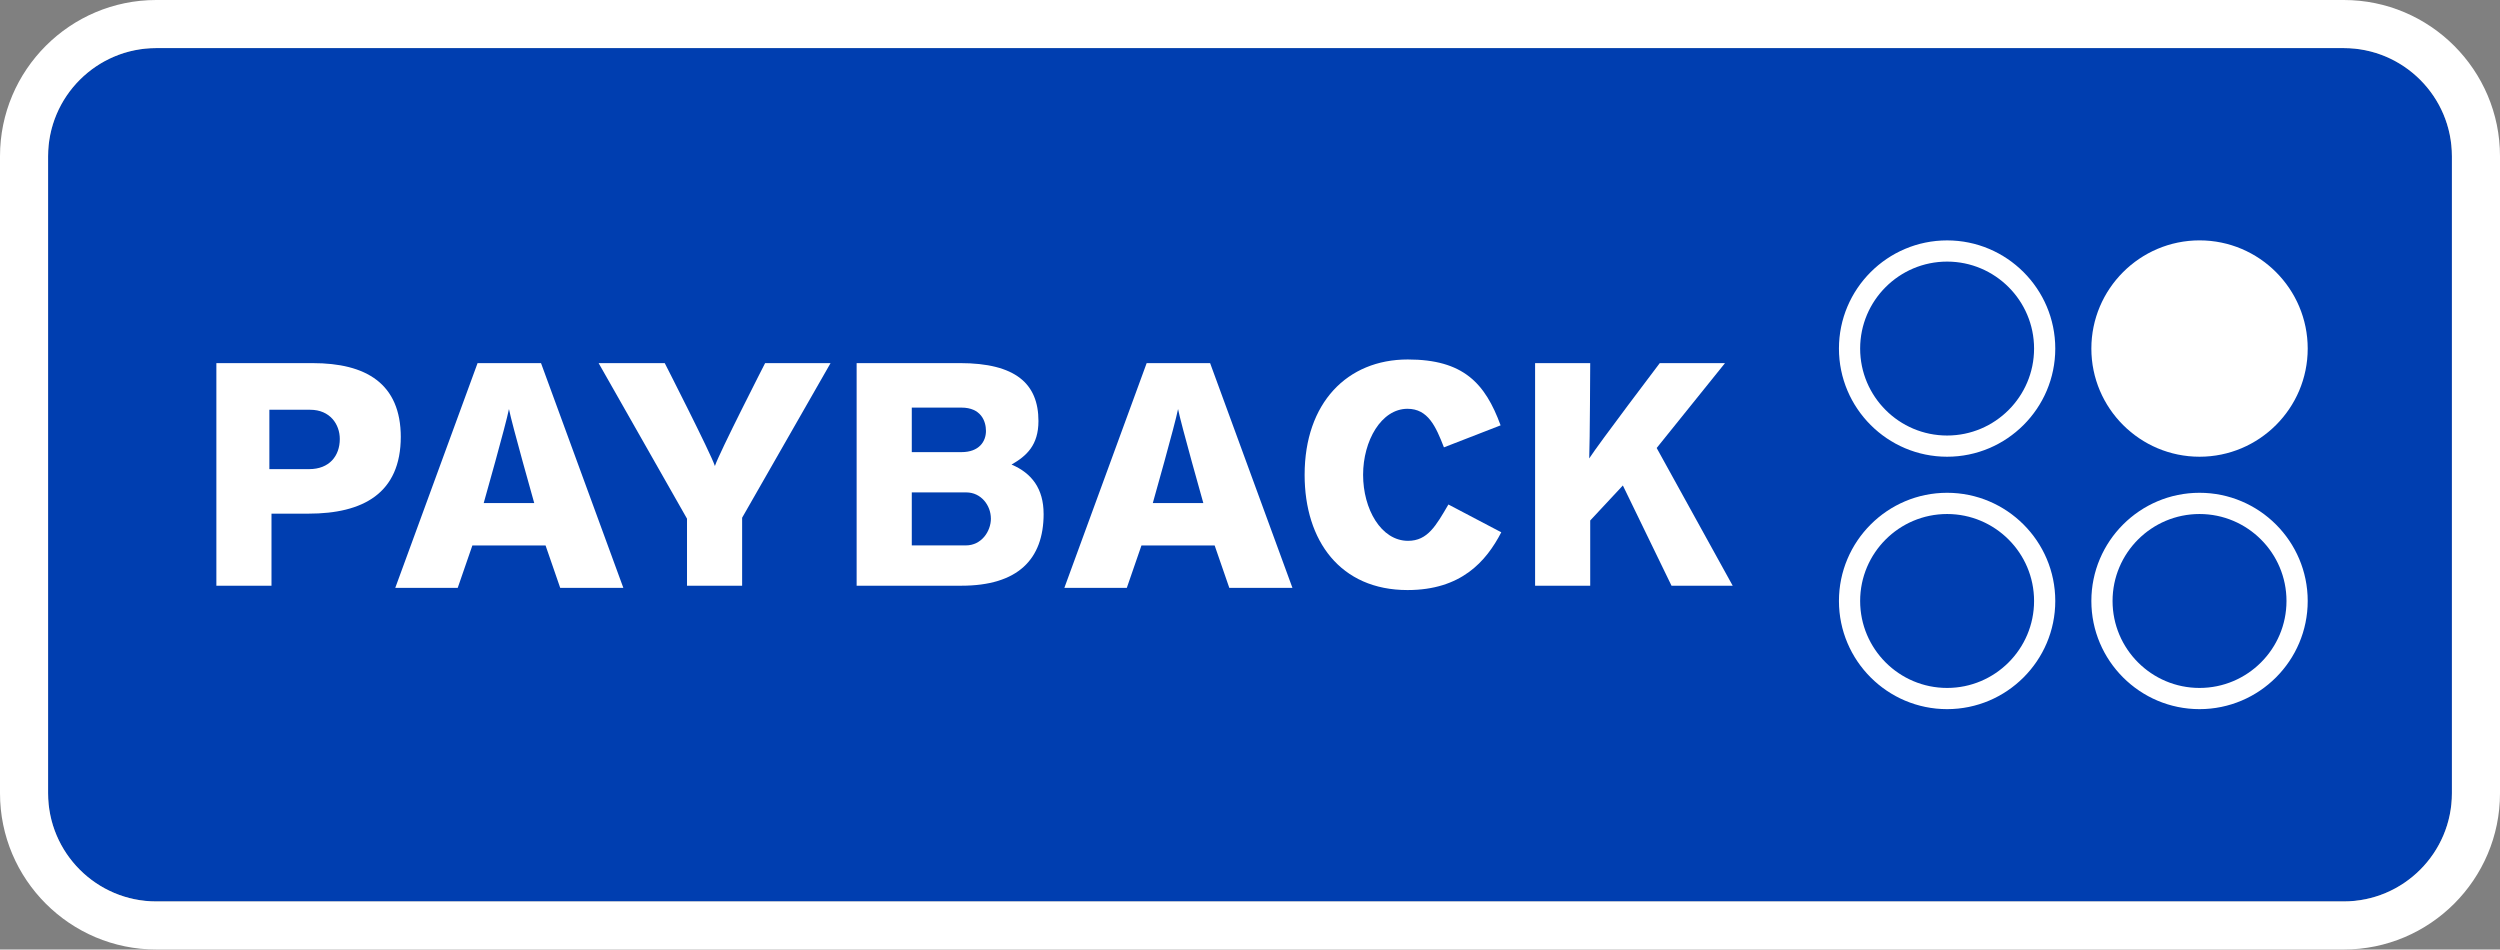
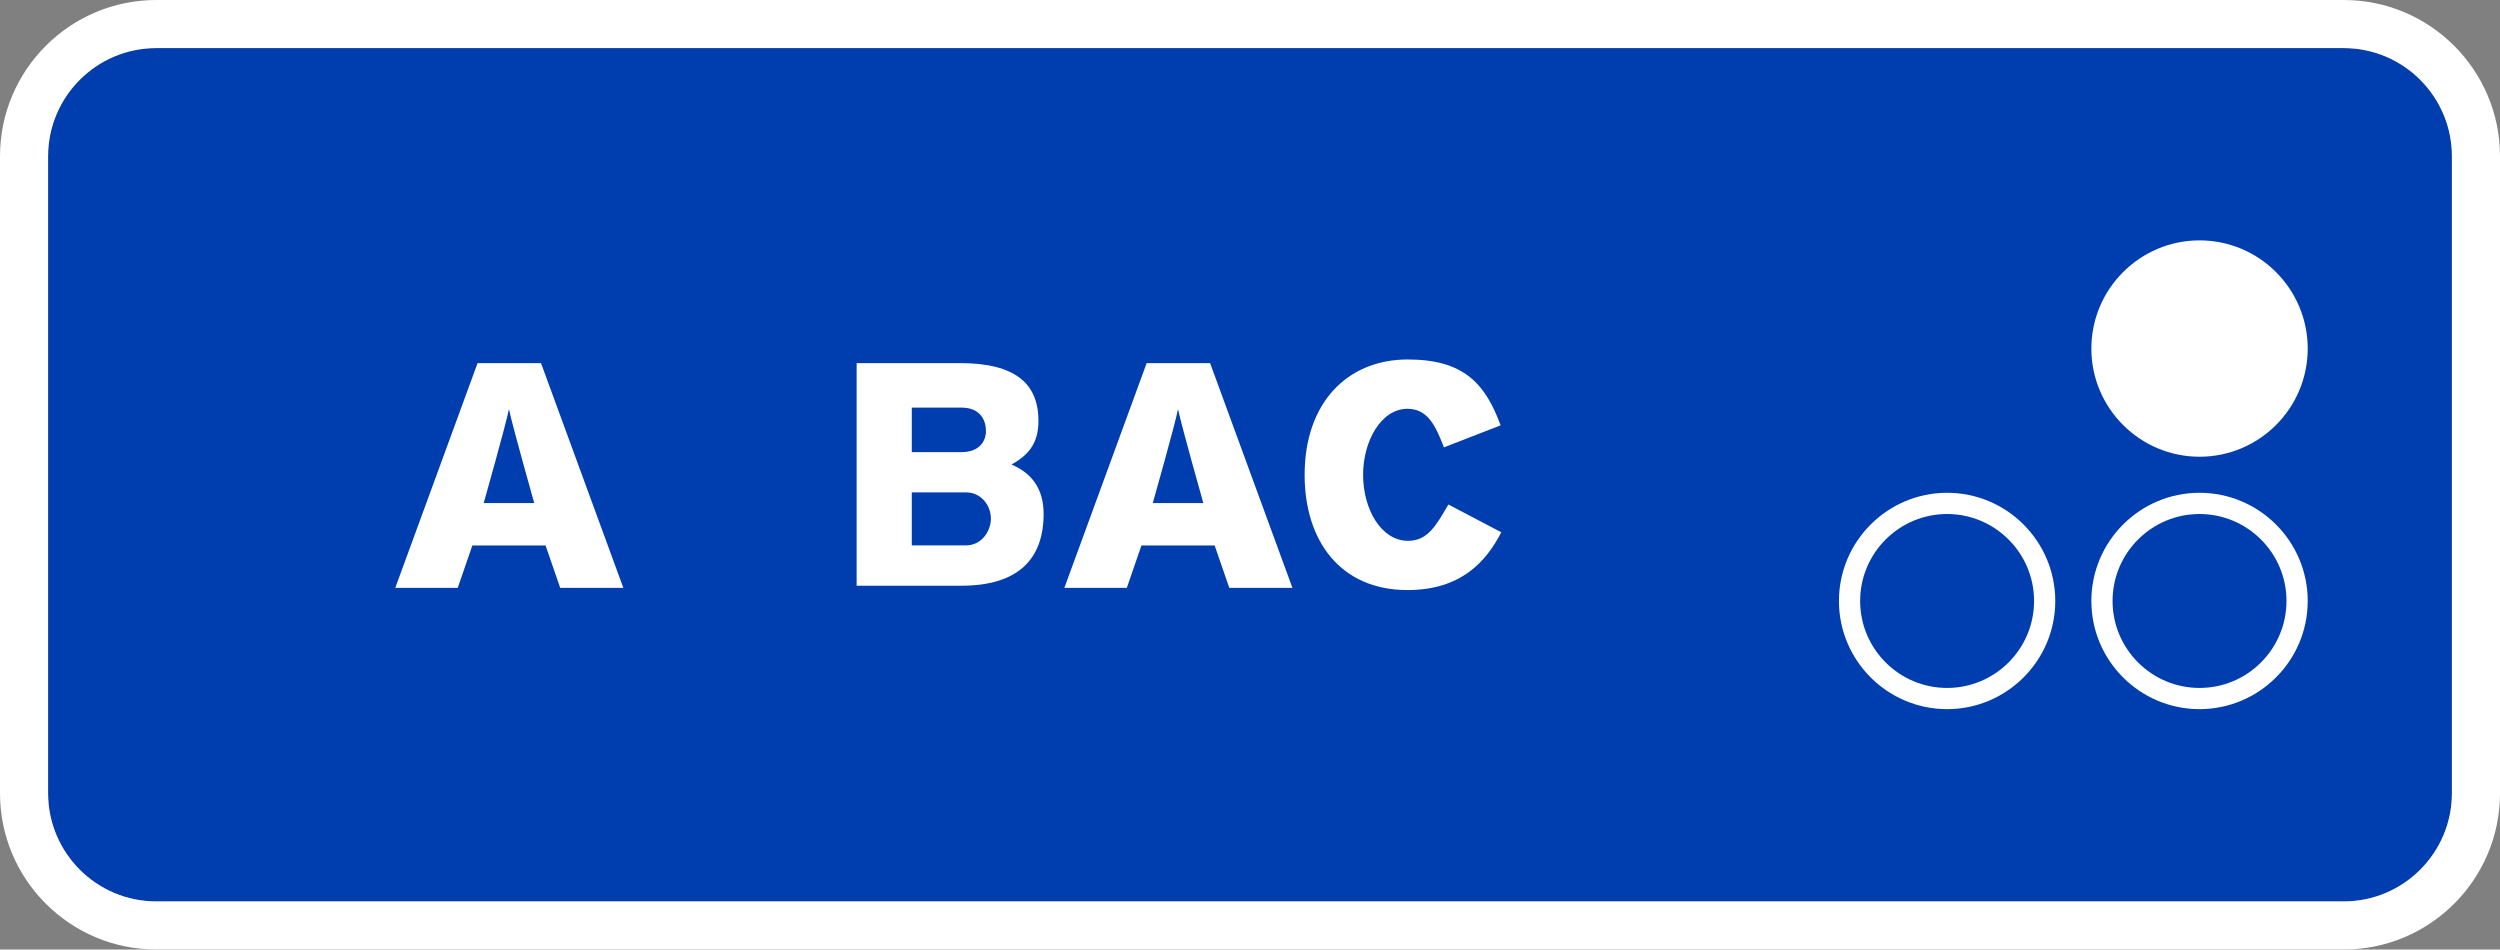
<svg xmlns="http://www.w3.org/2000/svg" id="Ebene_1" viewBox="0 0 1179.21 447.87">
  <rect x="0" y="0" width="1179.21" height="447.87" fill="#808080" stroke="none" />
  <path d="m73.7,22.68c-28.18,0-51.02,22.84-51.02,51.02v300.47c0,28.18,22.84,51.02,51.02,51.02h1031.8c28.18,0,51.03-22.84,51.03-51.02V73.7c0-28.18-22.85-51.02-51.03-51.02H73.7Z" fill="#003eb0" />
-   <path d="m918.42,215.43c-28.13,0-51.02-22.89-51.02-51.02s22.89-51.02,51.02-51.02,51.02,22.89,51.02,51.02-22.89,51.02-51.02,51.02Zm0-92.04c-22.62,0-41.02,18.4-41.02,41.02s18.4,41.02,41.02,41.02,41.02-18.4,41.02-41.02-18.4-41.02-41.02-41.02Z" fill="#fff" />
  <path d="m918.42,334.49c-28.13,0-51.02-22.89-51.02-51.02s22.89-51.03,51.02-51.03,51.02,22.89,51.02,51.03-22.89,51.02-51.02,51.02Zm0-92.04c-22.62,0-41.02,18.4-41.02,41.02s18.4,41.02,41.02,41.02,41.02-18.4,41.02-41.02-18.4-41.02-41.02-41.02Z" fill="#fff" />
  <path d="m1037.5,215.43c-28.14,0-51.04-22.88-51.04-51.01s22.9-51.04,51.04-51.04,51.01,22.9,51.01,51.04-22.88,51.01-51.01,51.01Z" fill="#fff" />
  <path d="m1037.48,334.49c-28.13,0-51.02-22.89-51.02-51.02s22.89-51.03,51.02-51.03,51.03,22.89,51.03,51.03-22.89,51.02-51.03,51.02Zm0-92.04c-22.62,0-41.02,18.4-41.02,41.02s18.4,41.02,41.02,41.02,41.02-18.4,41.02-41.02-18.4-41.02-41.02-41.02Z" fill="#fff" />
  <path d="m1105.51,447.87H73.7c-40.64,0-73.7-33.06-73.7-73.7V73.7C0,33.06,33.06,0,73.7,0h1031.81c40.64,0,73.7,33.06,73.7,73.7v300.47c0,40.64-33.06,73.7-73.7,73.7ZM73.7,22.68c-28.13,0-51.02,22.89-51.02,51.02v300.47c0,28.13,22.89,51.02,51.02,51.02h1031.81c28.13,0,51.02-22.89,51.02-51.02V73.7c0-28.13-22.89-51.02-51.02-51.02H73.7Z" fill="#fff" />
  <g>
-     <path d="m189.05,206.25c0-25.47-16.58-34.97-41.51-34.97h-45.48v105h26v-34h17.49c25.56,0,43.5-9.51,43.5-36.33m-28.77,1.11c0,7.97-4.91,14.22-14.45,14.22h-18.77v-28h19.24c9.39,0,13.98,6.89,13.98,13.78" fill="#fff" />
-     <path d="m391.77,171.28h-30.88s-21.69,42.41-23.68,48.54c-2-6.12-23.66-48.54-23.66-48.54h-31.19l41.69,73.37v31.63h26v-32.08l41.71-72.92Z" fill="#fff" />
    <path d="m492.25,242.37c0-11.85-5.59-19.2-15.12-23.24,7.08-4.07,12.69-9.13,12.69-20.53,0-17.57-10.73-27.33-37.07-27.33h-48.69v105h49.41c26.62,0,38.79-12.44,38.79-33.91m-27.2-39.1c0,4.99-3.23,10-11.56,10h-23.43v-21h23.43c9.15,0,11.56,6.31,11.56,11m2.33,41.33c0,6.04-4.46,12.67-11.8,12.67h-25.52v-25h25.7c7,0,11.61,6.14,11.61,12.33" fill="#fff" />
    <path d="m708.13,251.07l-24.94-13.11c-5.81,9.93-9.75,17.14-19.03,17.14-12.76,0-21.21-15.02-21.21-31.13s8.6-31.15,20.94-31.15c9.72,0,13.37,8.38,17.19,18.19l26.73-10.38c-7.3-19.93-17.62-31.07-43.78-31.07-28.6,0-48.66,20.5-48.66,54.41,0,31.16,16.88,54.35,48.52,54.35,25.25,0,37.09-13.42,44.24-27.25" fill="#fff" />
-     <path d="m817.29,276.28l-35.86-64.97,32.22-40.03h-30.77s-28.87,38.1-33.27,44.95c.32-7.66.47-44.95.47-44.95h-26v105h26v-30.77l15.4-16.52,22.95,47.29h30.87-2Z" fill="#fff" />
    <path d="m609.62,277.28l-38.83-106h-29.93l-38.82,106h29.46l6.91-20h34.52l6.91,20h29.78Zm-41.55-40h-24.31s10.55-37.28,11.91-44.34c1.38,7.06,11.92,44.34,11.92,44.34" fill="#fff" />
    <path d="m294.02,277.28l-38.83-106h-29.93l-38.82,106h29.46l6.91-20h34.52l6.91,20h29.78Zm-41.95-40h-23.91s10.55-37.28,11.91-44.34c1.38,7.06,11.92,44.34,11.92,44.34" fill="#fff" />
  </g>
</svg>